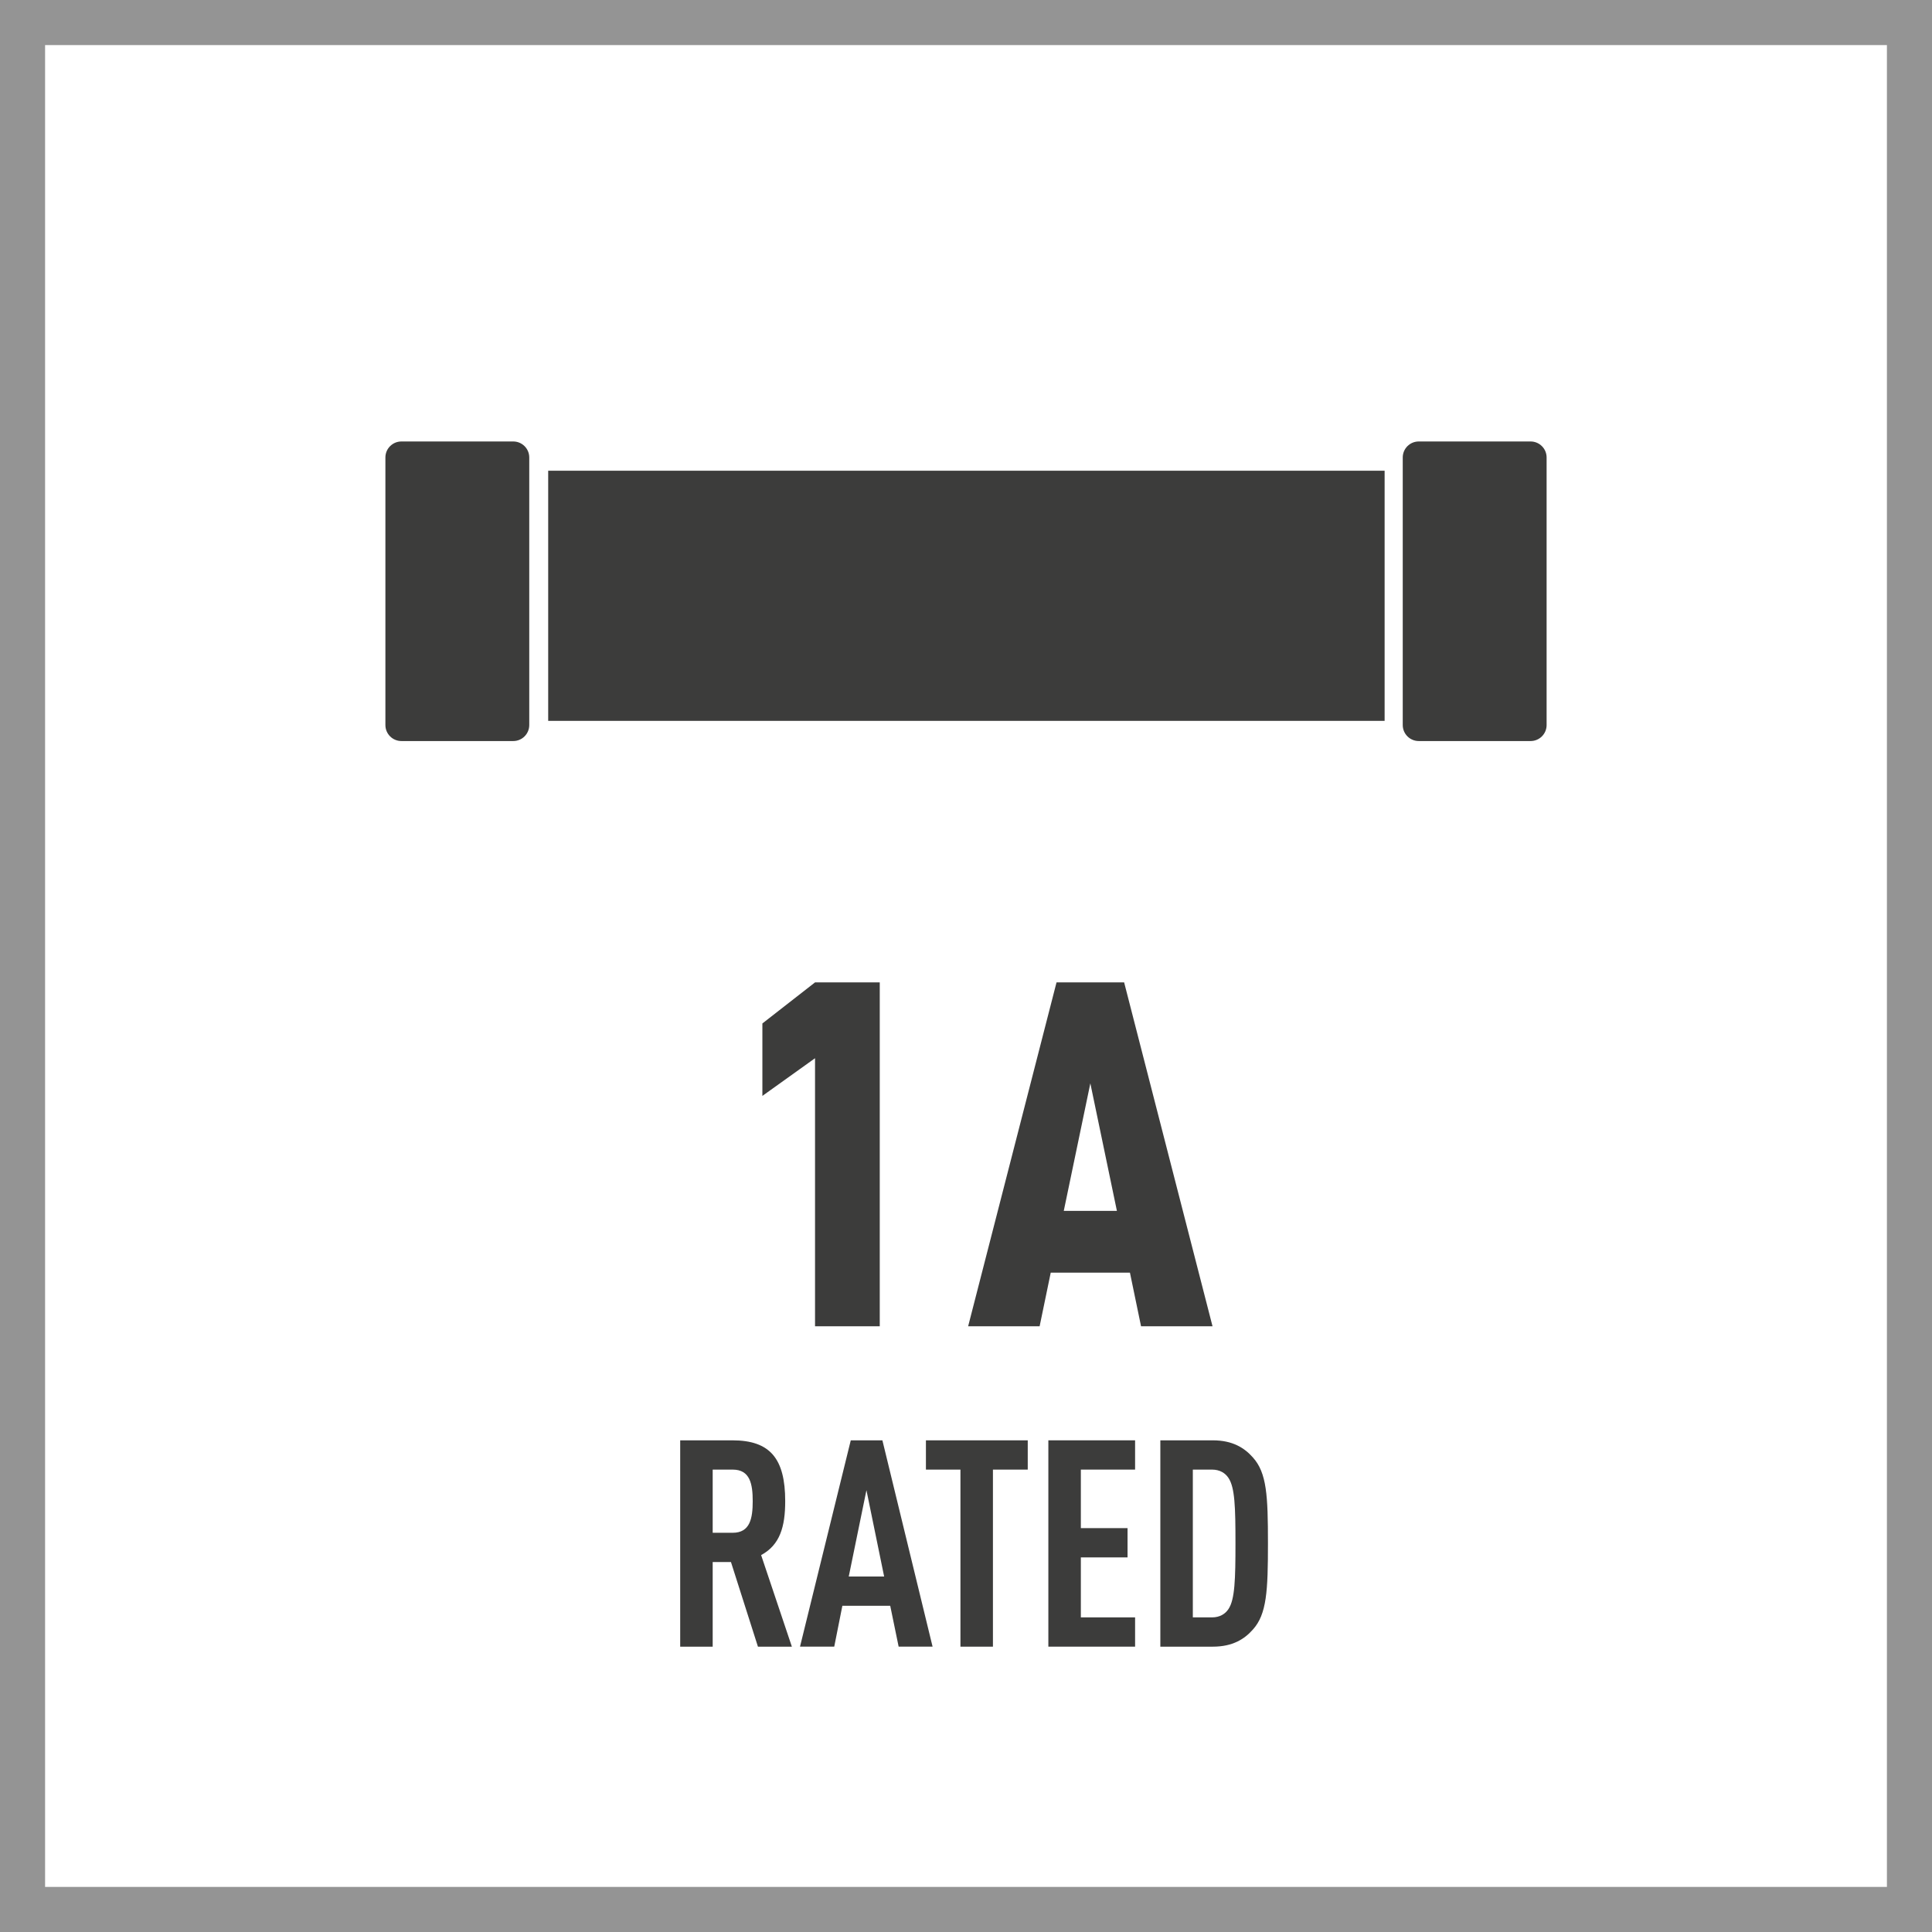
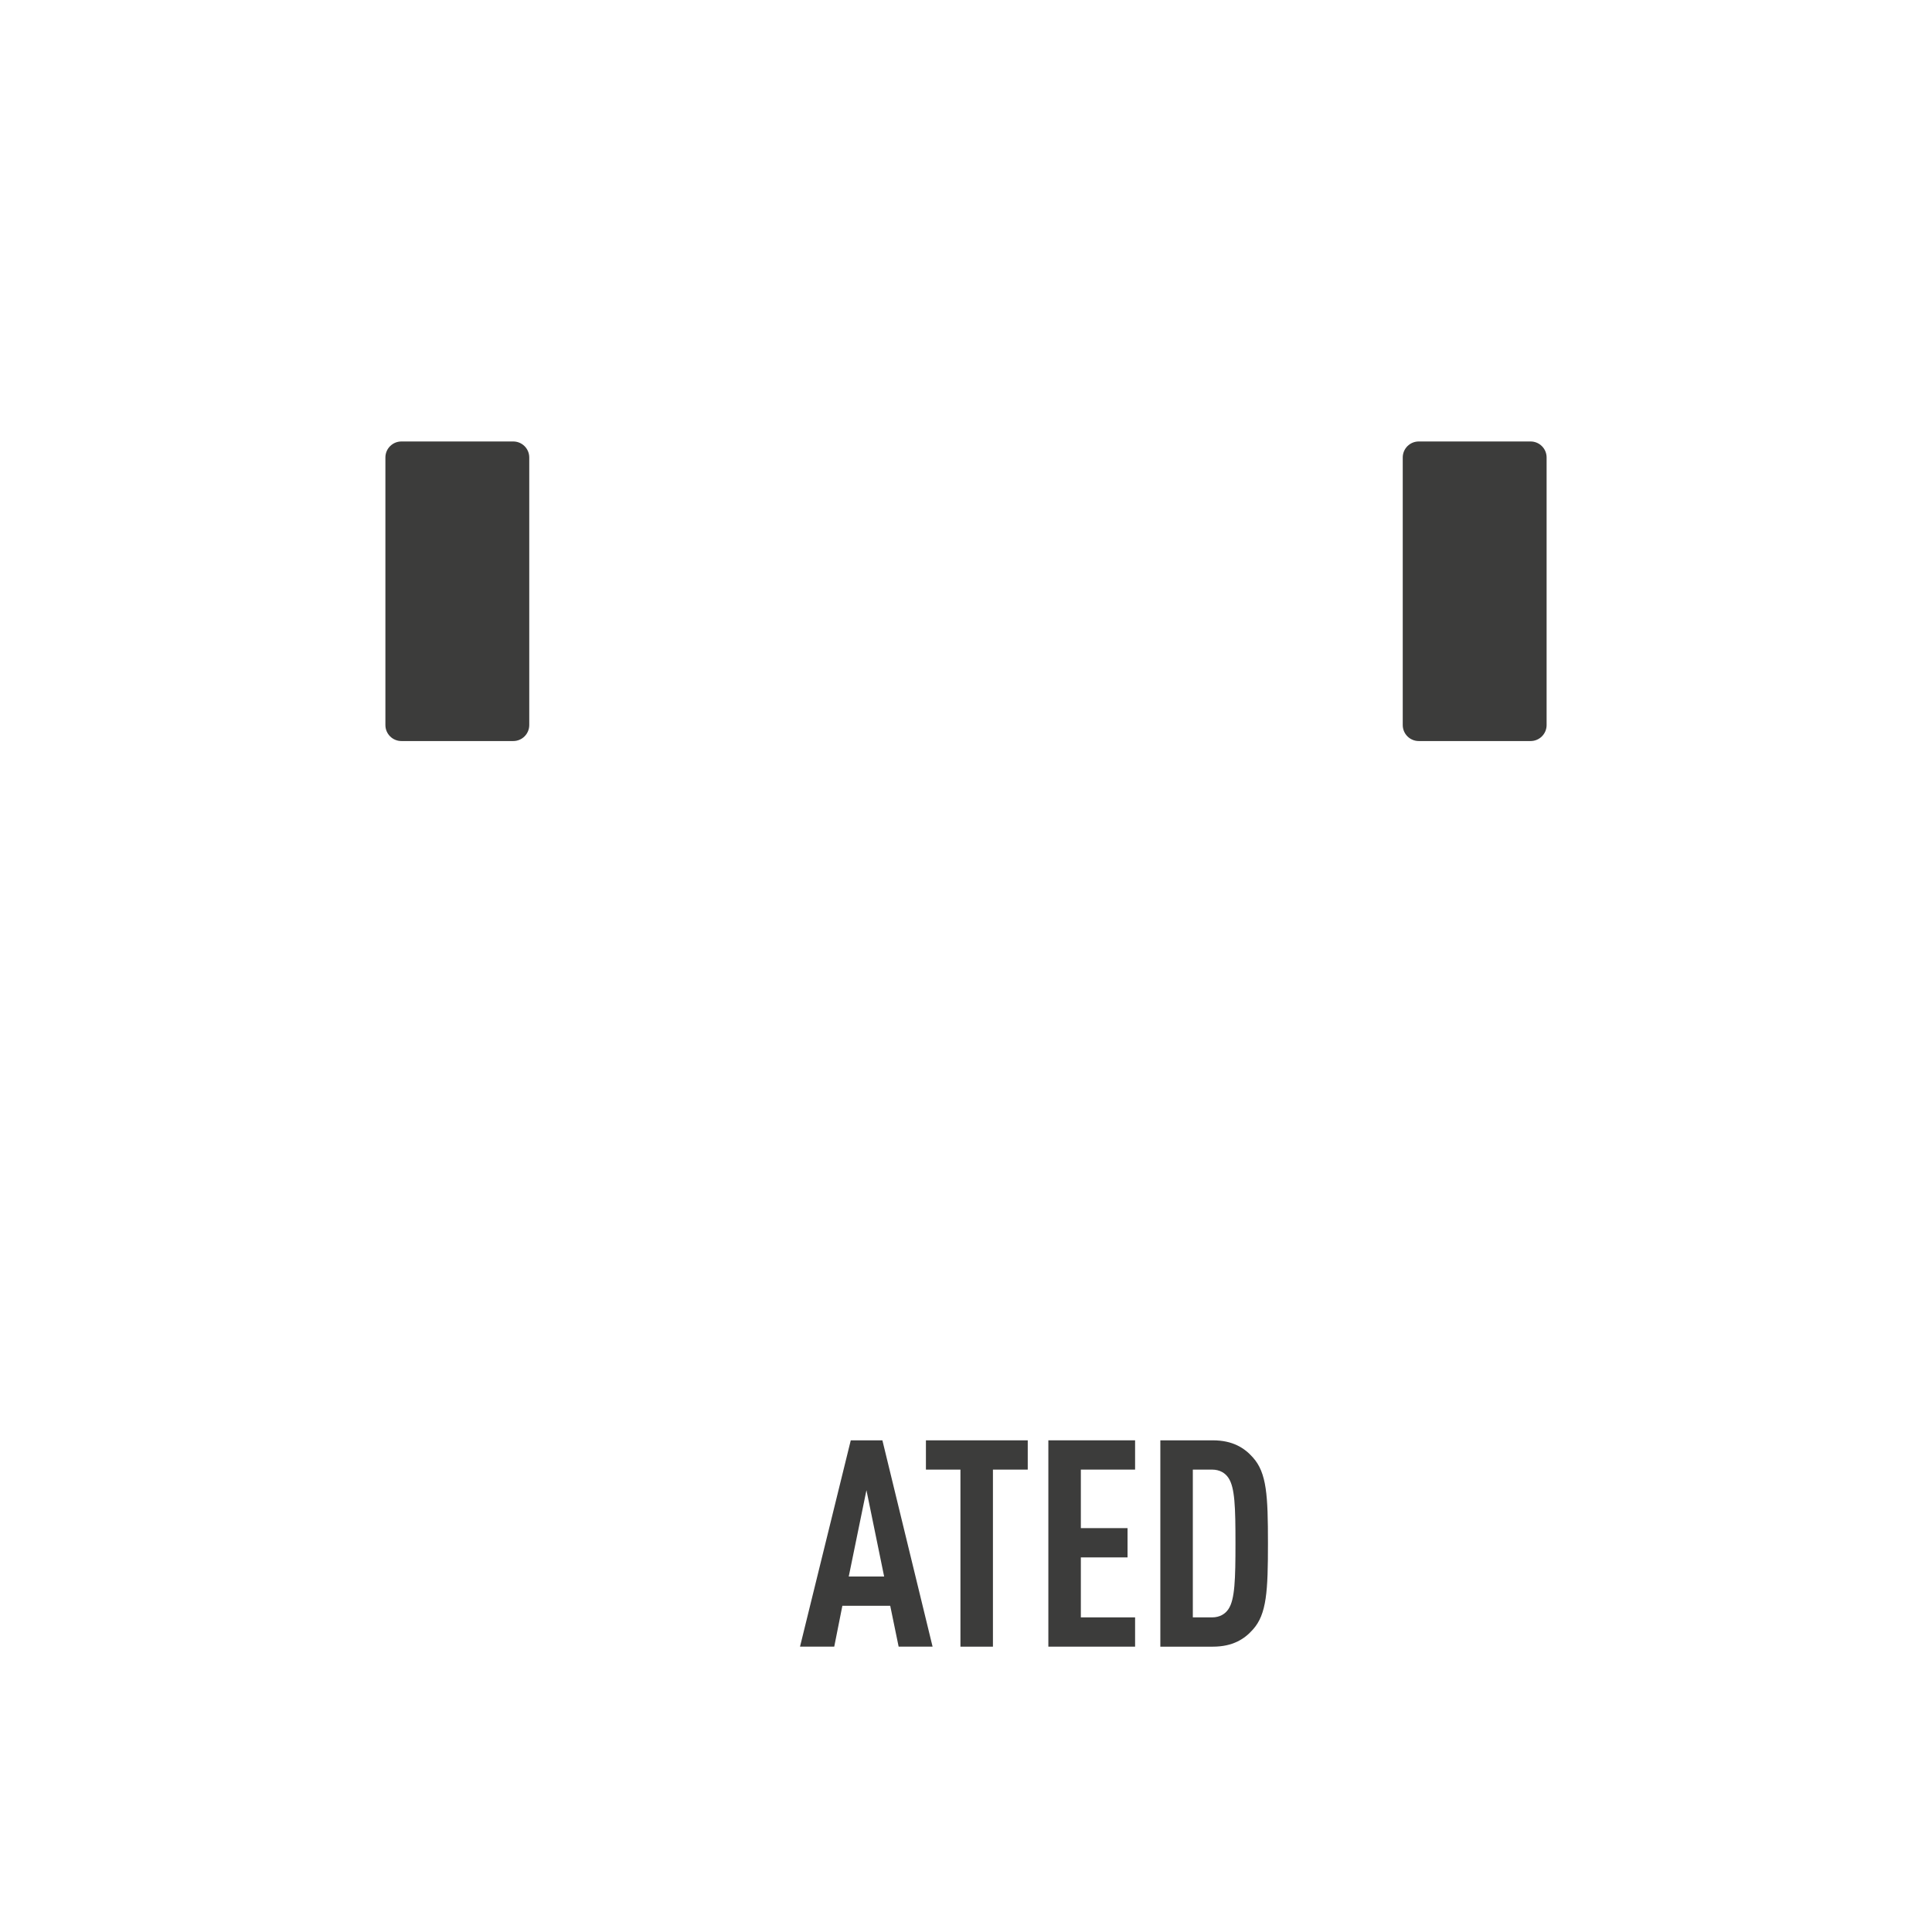
<svg xmlns="http://www.w3.org/2000/svg" version="1.1" x="0px" y="0px" viewBox="0 0 300 300" style="enable-background:new 0 0 300 300;" xml:space="preserve">
  <style type="text/css">
	.st0{fill:#949494;}
	.st1{fill:#3C3C3B;}
</style>
  <g id="FRAME">
-     <path class="st0" d="M293,7v286H7V7H293 M300,0H0v300h300V0L300,0z" />
-   </g>
+     </g>
  <g id="AW">
    <g>
-       <rect x="85.123" y="73.093" class="st1" width="129.88" height="38.842" />
      <path class="st1" d="M79.698,68.552H62.329c-1.372,0-2.485,1.112-2.485,2.485v41.547    c0,1.372,1.113,2.485,2.485,2.485H79.698c1.372,0,2.485-1.112,2.485-2.485V71.037    C82.183,69.665,81.071,68.552,79.698,68.552z" />
      <path class="st1" d="M237.672,68.552h-17.37c-1.372,0-2.485,1.112-2.485,2.485v41.547    c0,1.372,1.112,2.485,2.485,2.485h17.37c1.372,0,2.485-1.112,2.485-2.485V71.037    C240.156,69.665,239.044,68.552,237.672,68.552z" />
    </g>
    <g>
      <g>
        <g>
-           <path class="st1" d="M126.558,205.945v-41.624l-8.175,5.85v-11.25l8.175-6.375h10.05      v53.398H126.558z" />
-           <path class="st1" d="M177.182,205.945l-1.725-8.325h-12.3l-1.725,8.325h-11.1      l13.725-53.398h10.499l13.725,53.398H177.182z M169.308,168.222l-4.125,19.799h8.249      L169.308,168.222z" />
-         </g>
+           </g>
      </g>
      <g>
        <g>
-           <path class="st1" d="M117.692,255.692L113.503,242.553h-2.838v13.14h-5.045v-32.039h8.108      c5.855,0,8.198,2.835,8.198,9.45c0,3.959-0.812,6.794-3.739,8.37      l4.774,14.219H117.692z M113.773,228.199h-3.108v9.81h3.108      c2.702,0,3.108-2.25,3.108-4.905C116.882,230.448,116.475,228.199,113.773,228.199z" />
          <path class="st1" d="M139.541,255.692l-1.307-6.345h-7.432l-1.262,6.345h-5.315      l7.883-32.039h4.91l7.793,32.039H139.541z M134.541,231.394l-2.748,13.409h5.496      L134.541,231.394z" />
-           <path class="st1" d="M154.182,228.199v27.494h-5.045v-27.494h-5.36v-4.545h15.811v4.545      H154.182z" />
+           <path class="st1" d="M154.182,228.199v27.494h-5.045v-27.494h-5.36v-4.545h15.811v4.545      z" />
          <path class="st1" d="M162.788,255.692v-32.039h13.468v4.545h-8.423v9.089h7.252v4.545      h-7.252v9.314h8.423v4.545H162.788z" />
          <path class="st1" d="M194.545,253.038c-1.306,1.485-3.152,2.655-6.216,2.655h-8.152      v-32.039h8.152c3.063,0,4.91,1.17,6.216,2.655      c2.162,2.385,2.343,5.94,2.343,13.319      C196.888,247.008,196.707,250.652,194.545,253.038z M190.762,229.503      c-0.495-0.765-1.352-1.305-2.567-1.305h-2.973v22.949h2.973      c1.216,0,2.072-0.54,2.567-1.305c0.991-1.485,1.081-4.635,1.081-10.215      C191.843,234.048,191.753,230.988,190.762,229.503z" />
        </g>
      </g>
    </g>
  </g>
</svg>